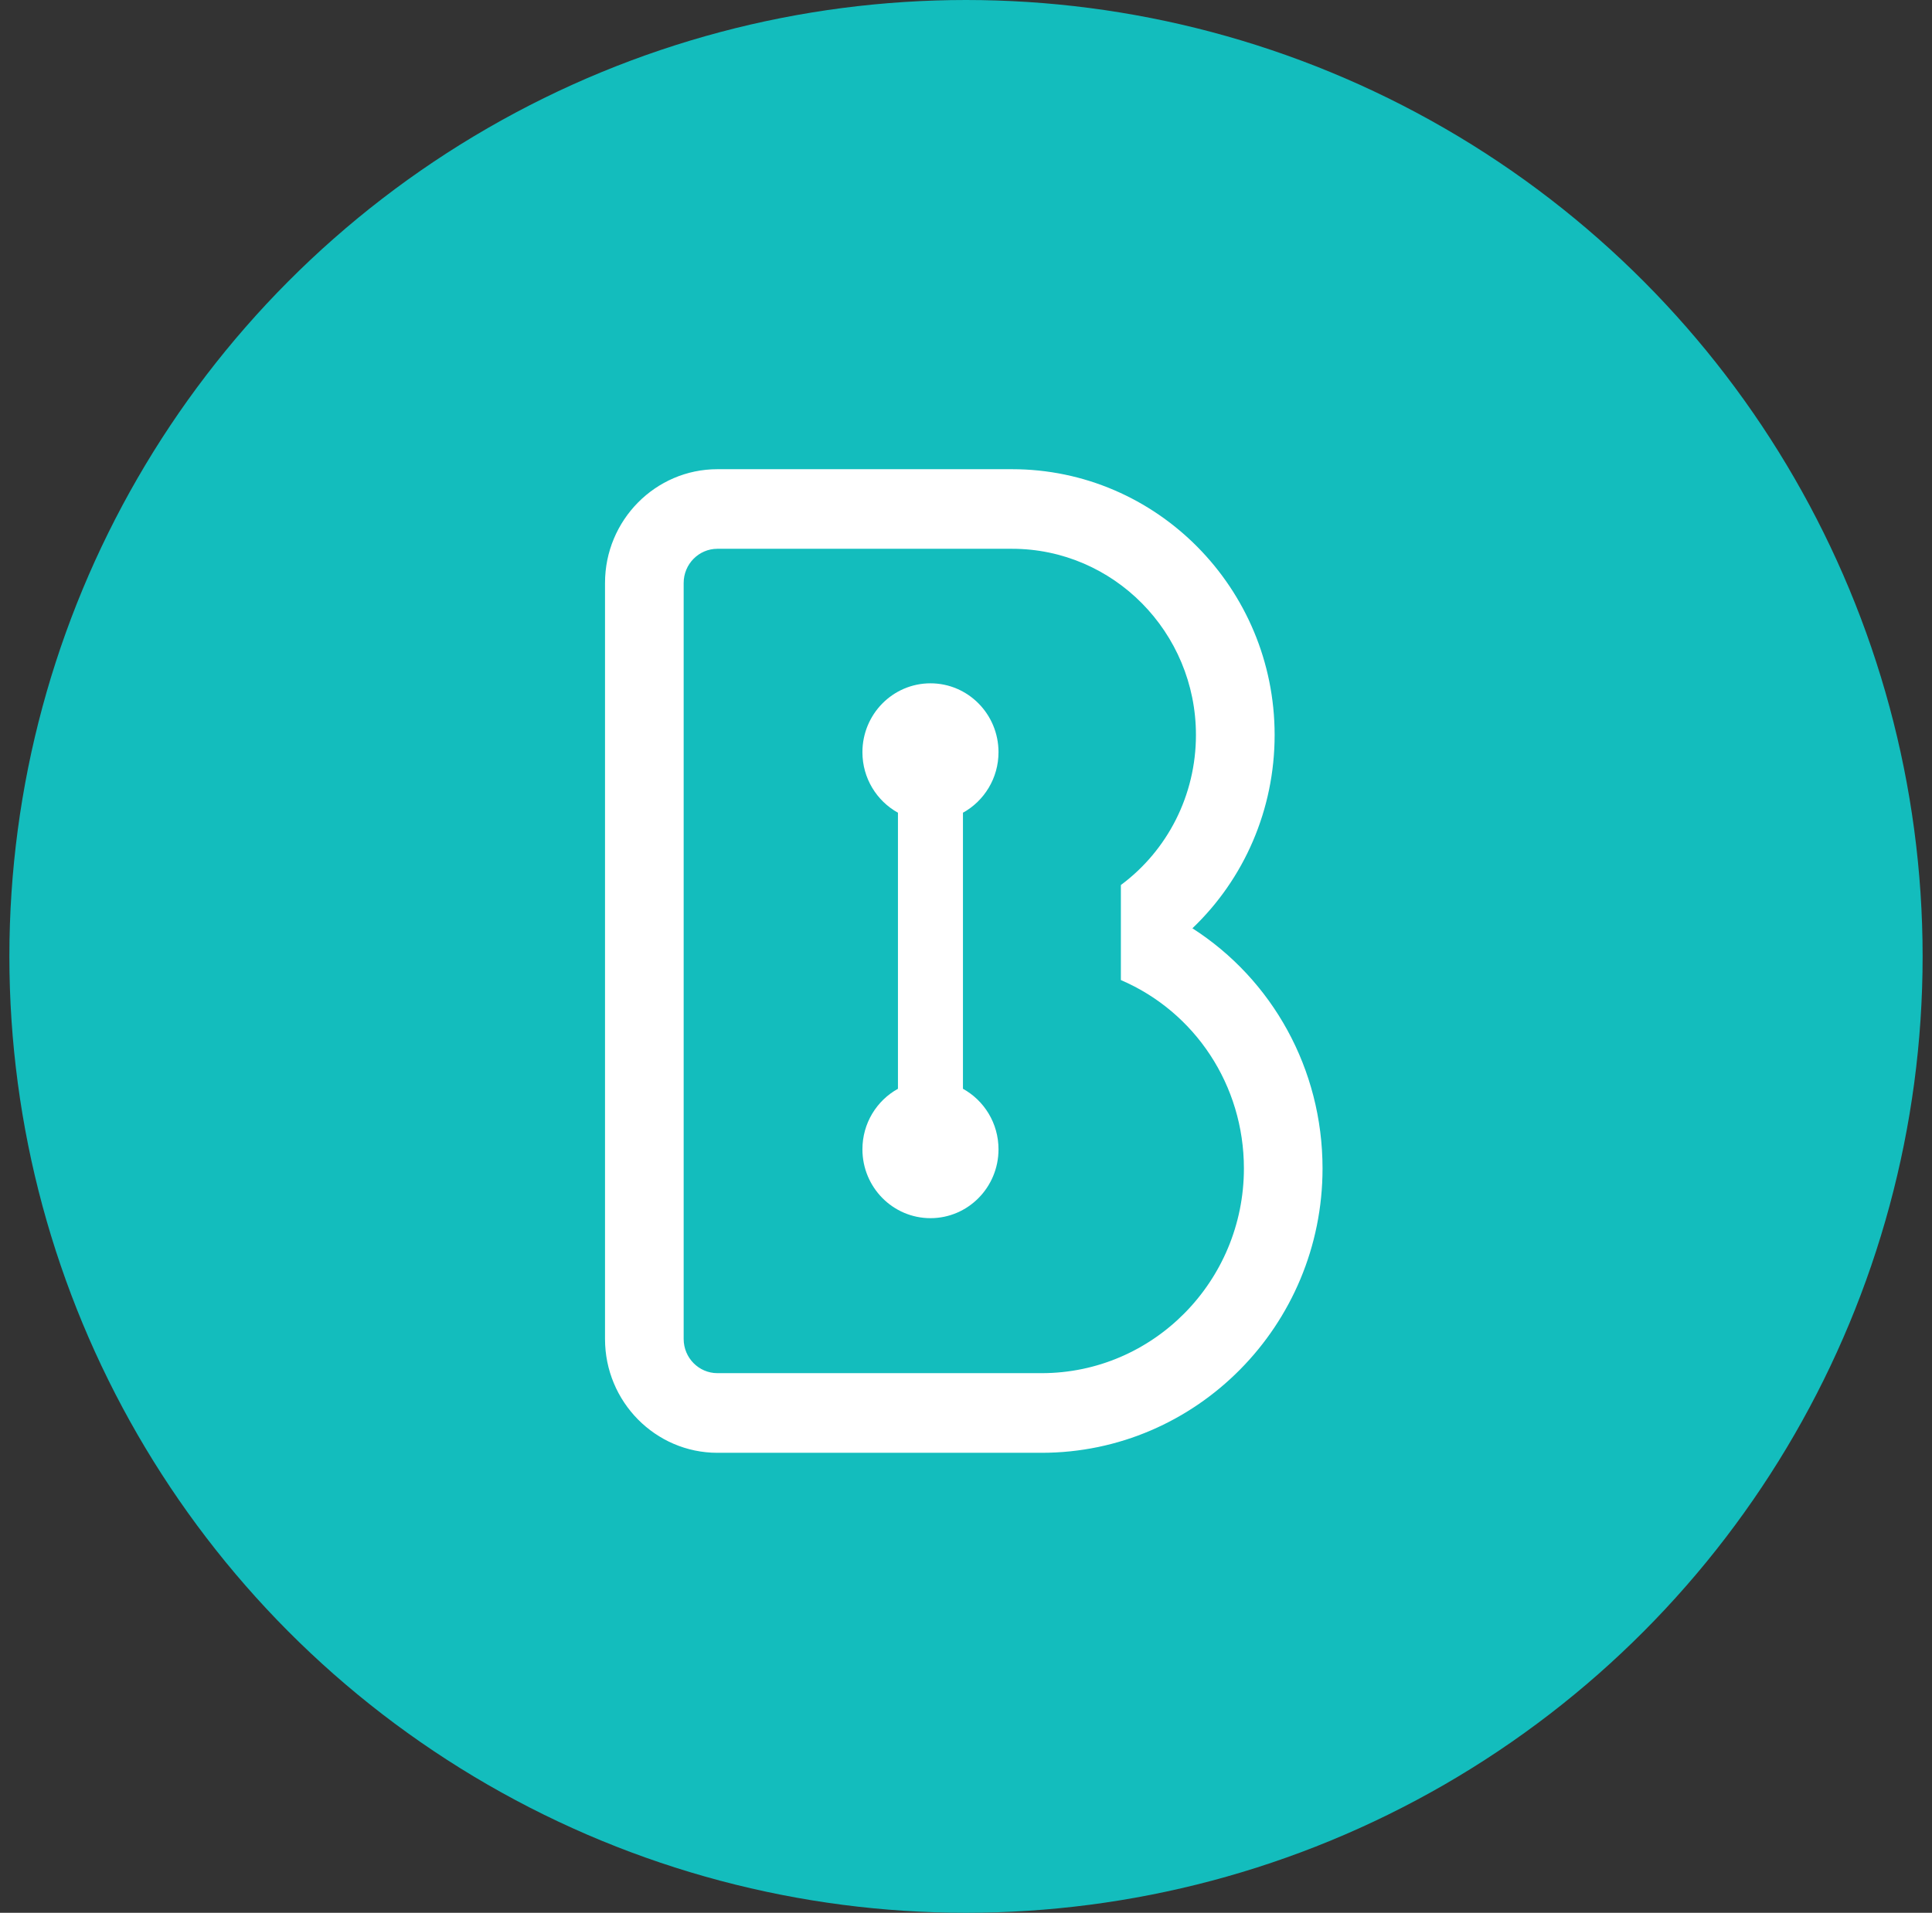
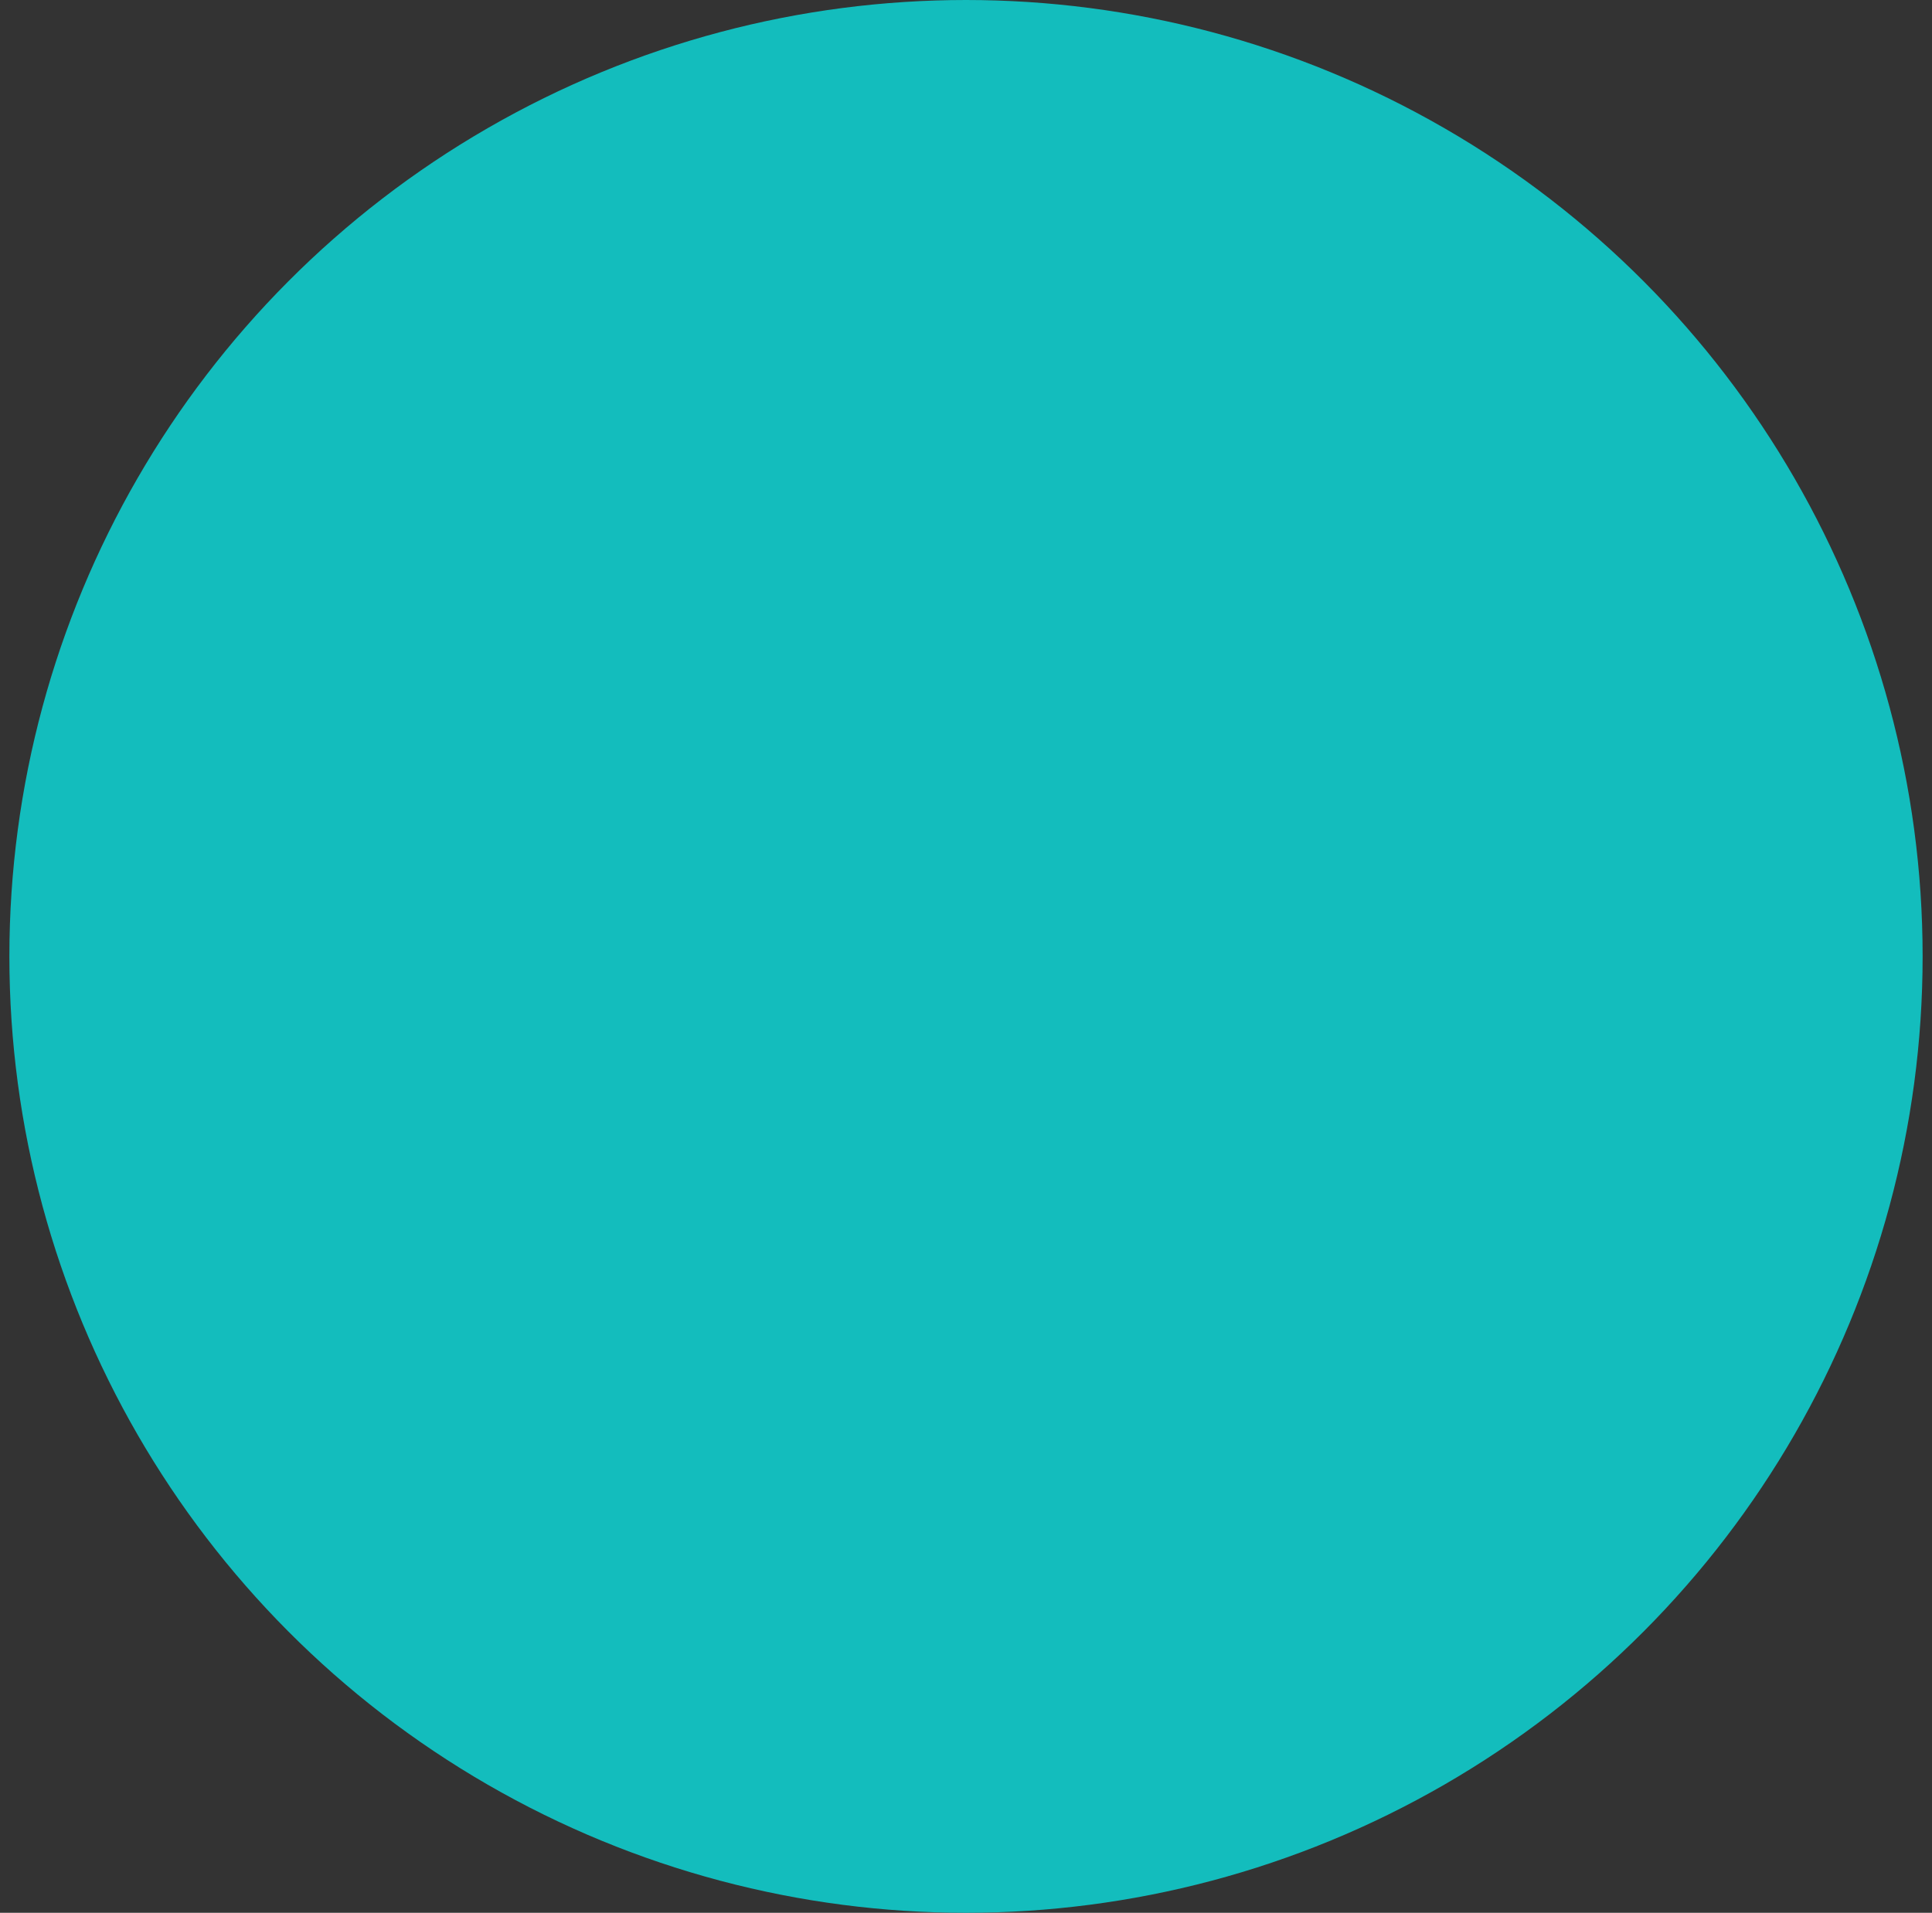
<svg xmlns="http://www.w3.org/2000/svg" width="103" height="102" viewBox="0 0 103 102" fill="none">
  <rect x="0" y="0" width="103" height="102" fill="#333333" stroke="none" />
  <circle cx="51.5" cy="51" r="51" fill="#13BDBD" />
-   <path d="M53.233 40.111C53.233 38.083 51.61 36.438 49.606 36.438C47.603 36.438 45.978 38.082 45.978 40.111C45.978 41.504 46.744 42.714 47.872 43.338V58.06C46.744 58.682 45.978 59.894 45.978 61.287C45.978 63.314 47.602 64.959 49.606 64.959C51.608 64.959 53.233 63.316 53.233 61.287C53.233 59.894 52.466 58.683 51.338 58.06V43.338C52.466 42.714 53.233 41.503 53.233 40.111Z" fill="white" />
-   <path d="M63.57 49.502C66.335 46.864 67.954 43.164 67.954 39.193C67.954 31.378 61.674 25.02 53.955 25.02H38.247C34.943 25.02 32.255 27.741 32.255 31.087V71.403C32.255 74.75 34.943 77.471 38.247 77.471H55.531C63.79 77.471 70.508 70.67 70.508 62.308C70.509 57.006 67.831 52.231 63.57 49.502ZM55.533 73.224H38.247C37.255 73.224 36.448 72.407 36.448 71.402V31.086C36.448 30.081 37.255 29.264 38.247 29.264H53.954C59.361 29.264 63.759 33.718 63.759 39.192C63.759 42.392 62.255 45.338 59.757 47.194V52.262C63.716 53.962 66.316 57.877 66.316 62.307C66.316 68.326 61.479 73.224 55.533 73.224Z" fill="white" />
</svg>